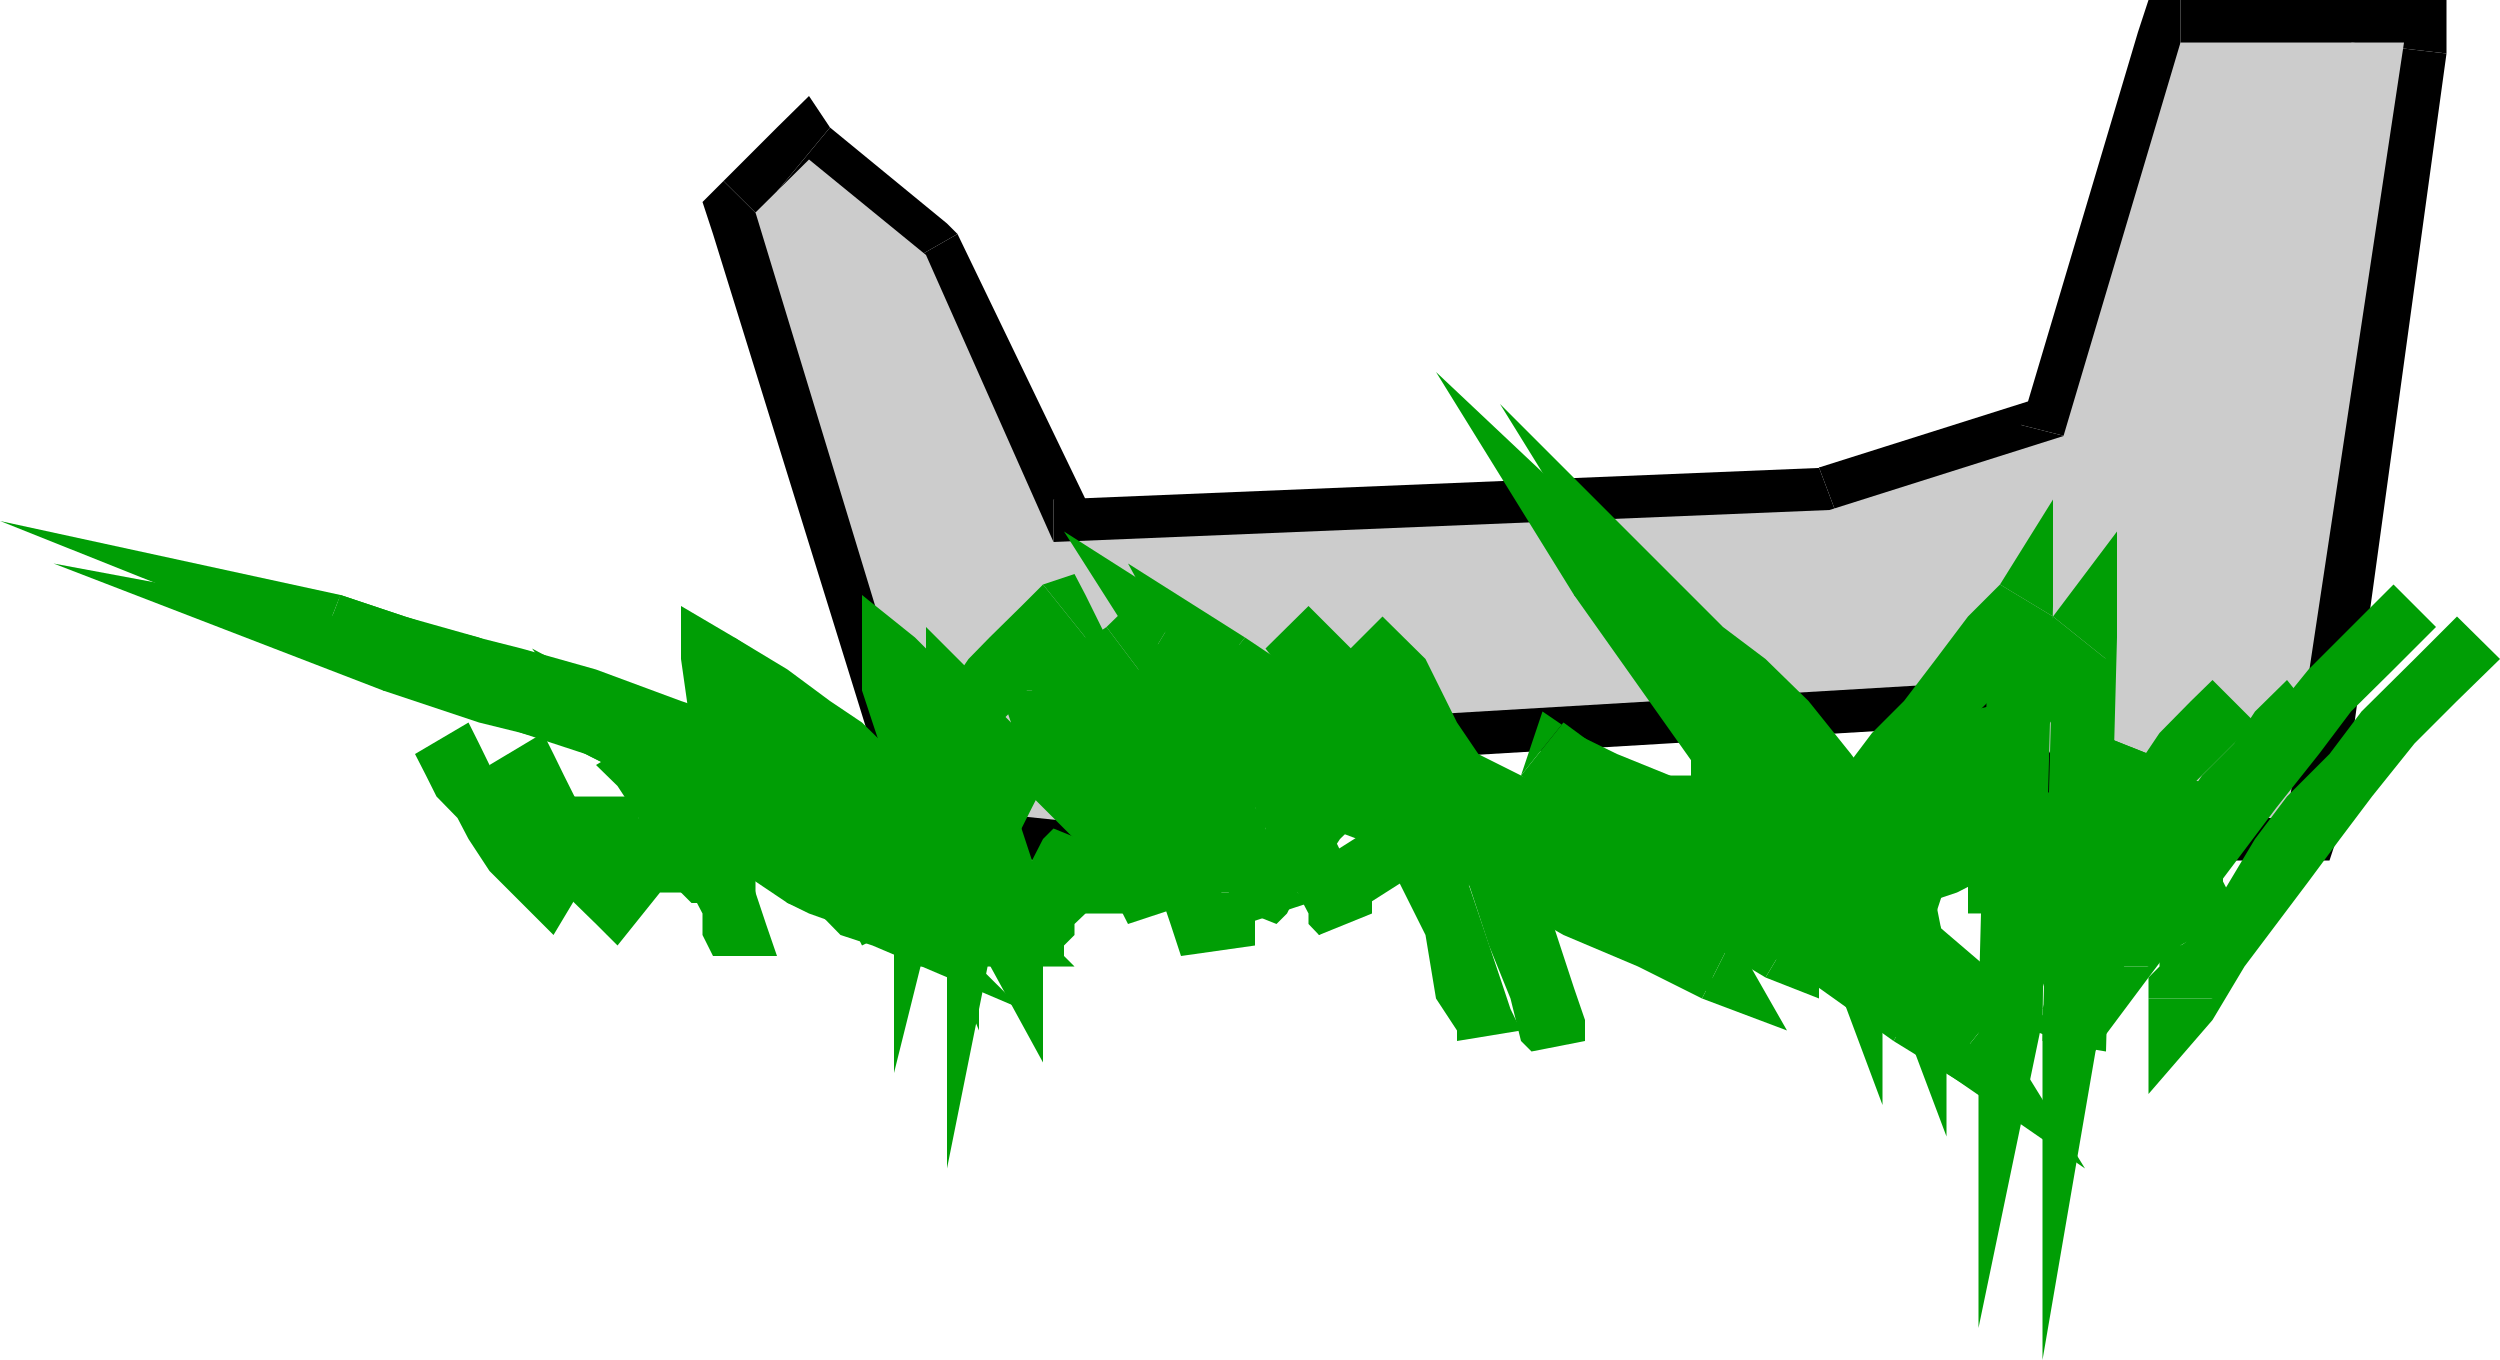
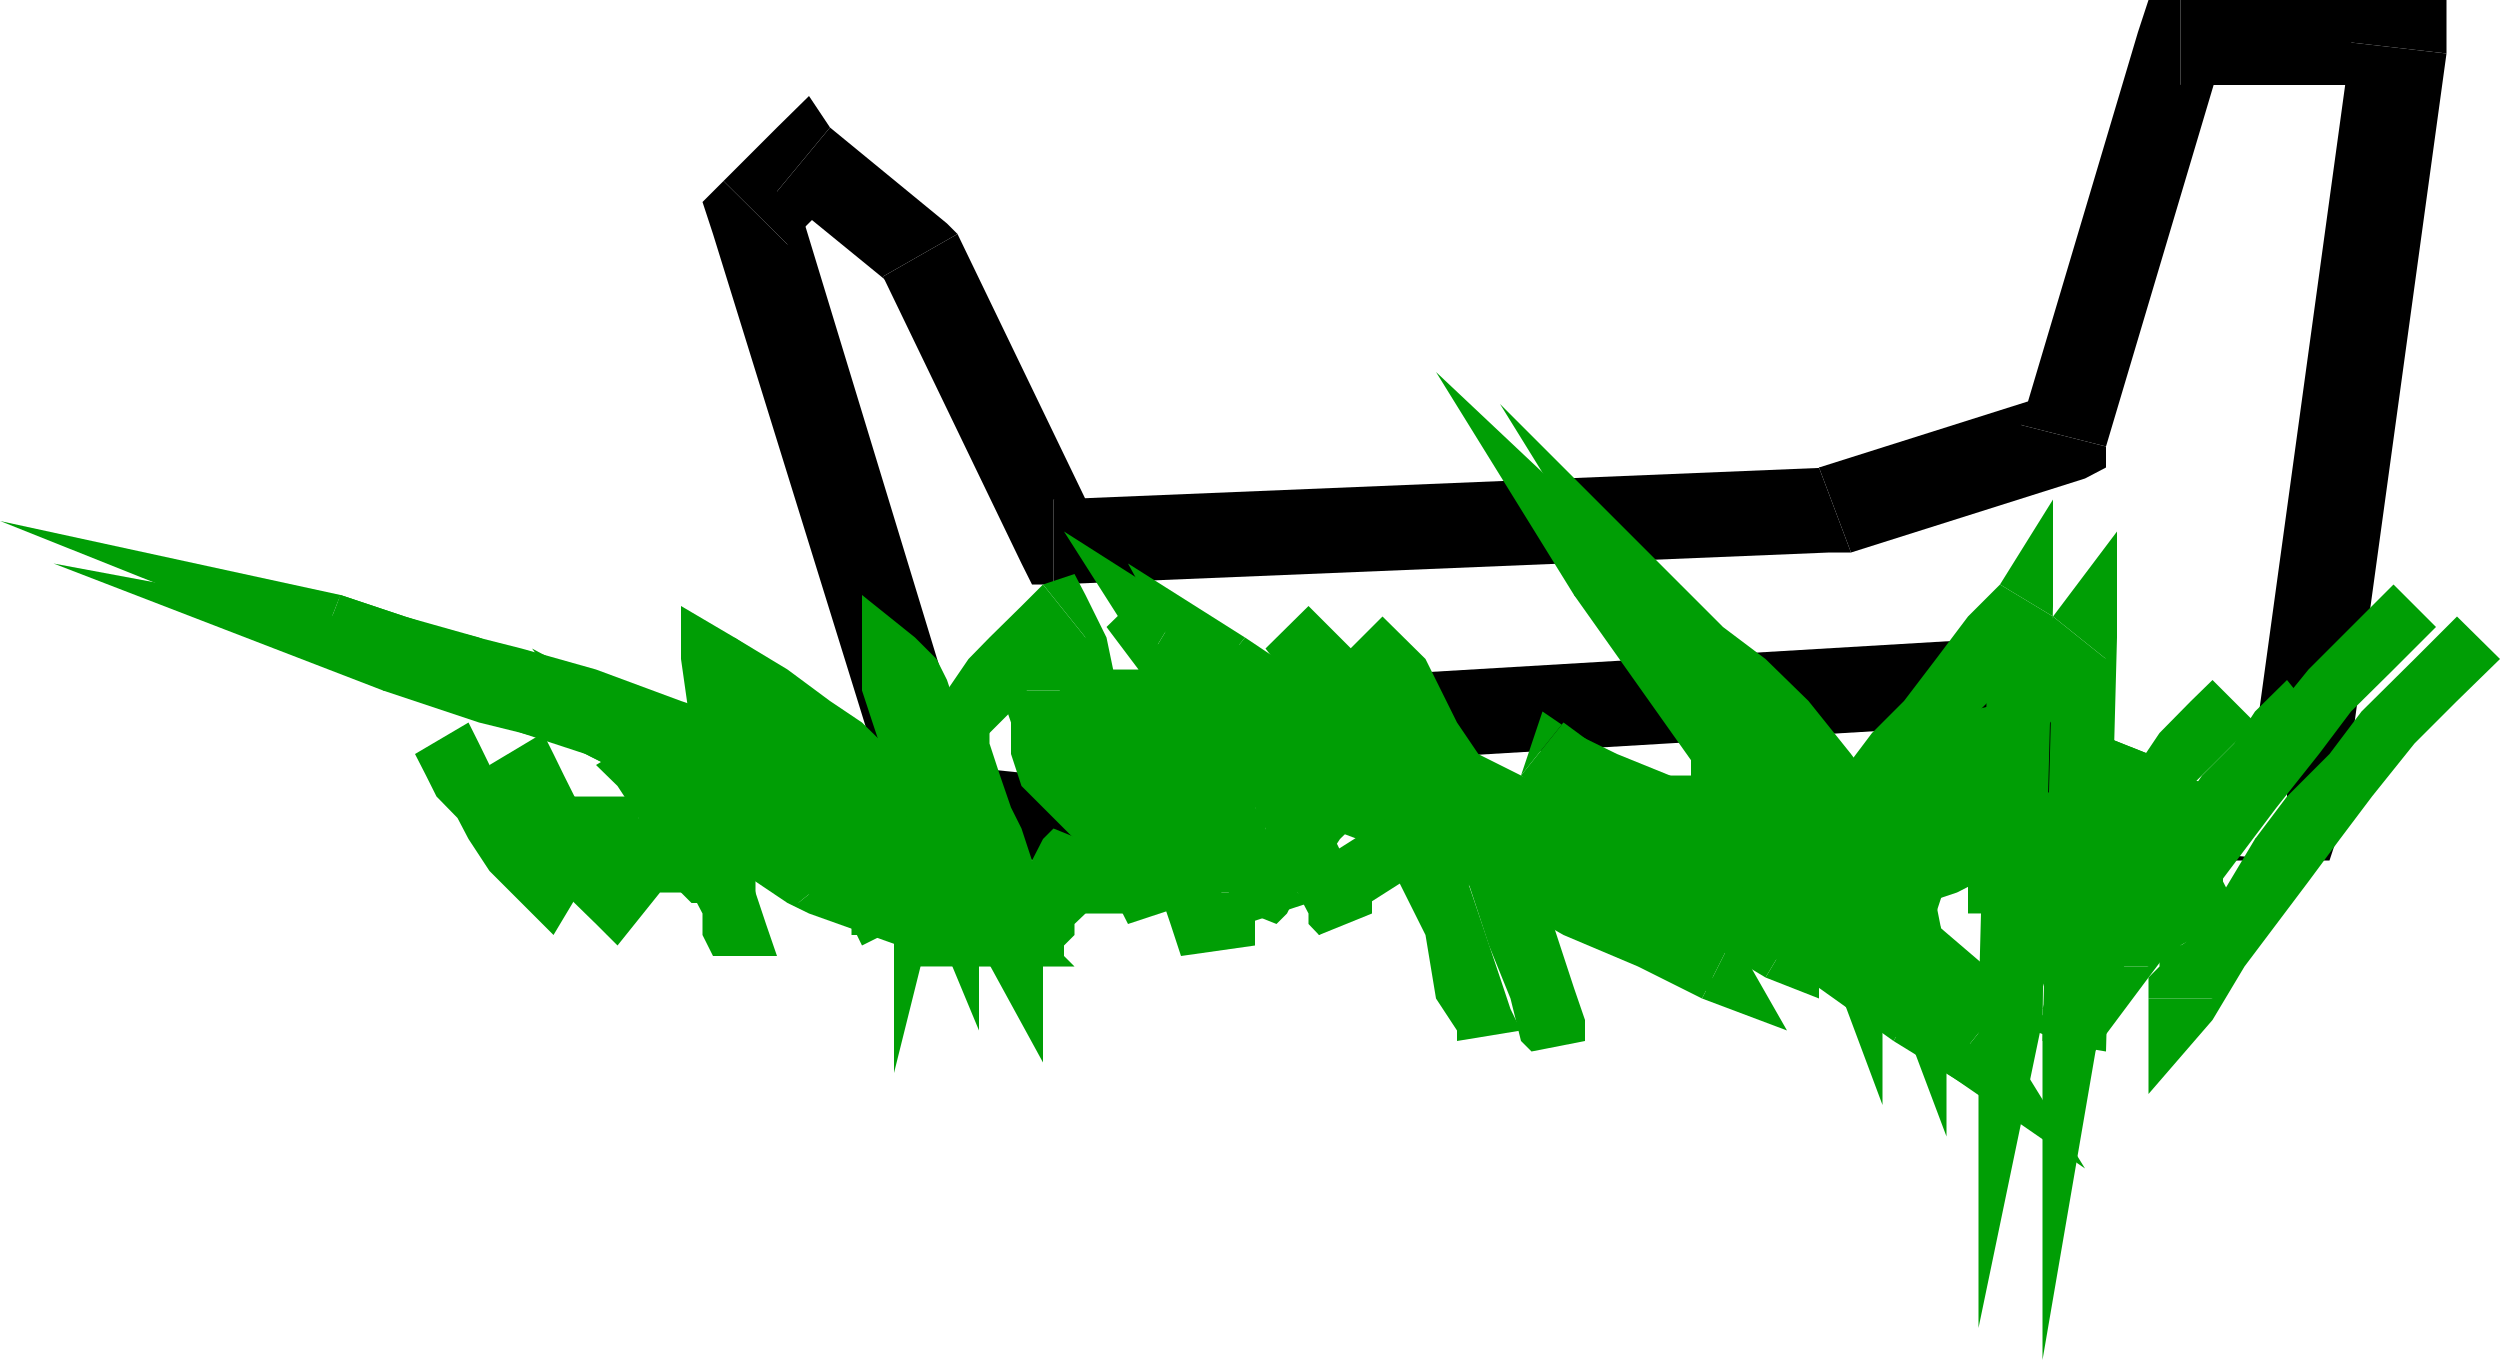
<svg xmlns="http://www.w3.org/2000/svg" height="261.12" viewBox="0 0 360 195.84" width="480">
  <path style="fill:#000" d="m221.822 349.089-1.512 7.632 26.064 84.096 12.24-3.096-26.064-85.608-1.512 6.12-9.216-9.144-3.024 3.024 1.512 4.608z" transform="translate(-117.638 -323.025)" />
  <path style="fill:#000" d="M237.158 341.385h-7.632l-7.704 7.704 9.216 9.144 7.632-7.632h-9.144l7.632-9.216-3.024-4.536-4.608 4.536z" transform="translate(-117.638 -323.025)" />
  <path style="fill:#000" d="m255.518 356.72-1.512-1.511-16.848-13.824-7.632 9.216 16.848 13.752-1.584-1.512 10.728-6.12-1.512-1.512z" transform="translate(-117.638 -323.025)" />
  <path style="fill:#000" d="m269.342 394.953 6.12 3.096-19.944-41.328-10.728 6.12 19.944 41.328 4.608 3.024-4.608-3.024 1.512 3.024h3.096z" transform="translate(-117.638 -323.025)" />
  <path style="fill:#000" d="M379.574 390.345h1.512l-111.744 4.608v12.24l111.744-4.608h3.096-3.096 3.096z" transform="translate(-117.638 -323.025)" />
  <path style="fill:#000" d="m408.662 384.225 4.608-4.536-33.696 10.656 4.608 12.24 33.696-10.656 3.024-4.608-3.024 4.608 3.024-1.584v-3.024z" transform="translate(-117.638 -323.025)" />
  <path style="fill:#000" d="m431.63 323.025-6.12 4.608-16.848 56.592 12.24 3.096 16.848-56.592-6.12 4.536v-12.24h-4.608l-1.512 4.608z" transform="translate(-117.638 -323.025)" />
  <path style="fill:#000" d="m469.934 330.729-6.12-7.704H431.63v12.24h32.184l-7.632-6.12 13.752 1.584v-7.704h-6.12z" transform="translate(-117.638 -323.025)" />
  <path style="fill:#000" d="m446.966 446.937 7.632-4.608 15.336-111.6-13.752-1.584-15.336 111.672 6.12-6.12v12.24h6.12l1.512-4.608z" transform="translate(-117.638 -323.025)" />
-   <path style="fill:#000" d="m413.27 443.84 4.608 3.097h29.088v-12.24h-29.088l6.12 3.024-10.728 6.12 1.512 3.096h3.096z" transform="translate(-117.638 -323.025)" />
+   <path style="fill:#000" d="m413.27 443.84 4.608 3.097h29.088v-12.24l6.12 3.024-10.728 6.12 1.512 3.096h3.096z" transform="translate(-117.638 -323.025)" />
  <path style="fill:#000" d="m408.662 427.065-6.12-3.096 10.728 19.872 10.728-6.12-10.728-19.8-6.12-3.096 6.12 3.096-1.512-3.096h-4.608z" transform="translate(-117.638 -323.025)" />
  <path style="fill:#000" d="m284.678 427.065-4.608 7.632 128.592-7.632-1.512-12.24-128.592 7.632-6.192 7.632 6.192-7.632h-7.704l1.512 7.632z" transform="translate(-117.638 -323.025)" />
  <path style="fill:#000" d="m281.582 448.449 6.12-7.632-3.024-13.752-12.312 3.024 3.096 13.752 7.632-7.632-1.512 12.24 9.216 1.512-3.096-9.144z" transform="translate(-117.638 -323.025)" />
  <path style="fill:#000" d="m246.374 440.817 6.12 4.608 29.088 3.024 1.512-12.24-29.088-3.024 4.608 4.536-12.24 3.096 1.512 4.608h4.608z" transform="translate(-117.638 -323.025)" />
-   <path style="fill:#ccc" d="m252.494 439.305-26.064-85.68 7.704-7.632 16.848 13.752 18.36 41.328 111.744-4.608 33.696-10.656 16.848-56.664h32.184l-16.848 111.672h-29.088l-10.728-19.872-128.592 7.632 3.024 13.752z" transform="translate(-117.638 -323.025)" />
  <path style="fill:#009e05" d="m417.878 462.2 9.144 1.585 4.608-6.12 4.608-6.12 4.608-6.12 4.608-6.12 6.12-7.704 4.608-6.12 6.12-6.048 6.12-6.12-6.12-6.12-6.12 6.12-6.12 6.12-6.192 7.632-4.536 6.12-6.192 6.12-4.536 6.12-4.608 7.632-4.608 6.12 7.632 3.024h-9.144v13.824l9.144-12.24z" transform="translate(-117.638 -323.025)" />
  <path style="fill:#009e05" d="M422.486 453.057v-1.512 1.512l-1.584 1.512v1.512l-1.512 1.584v1.512l-1.512 3.024h9.144l1.584-1.512v-1.512l1.512-1.512v-1.584l1.512-1.512v-4.609 1.584-1.584z" transform="translate(-117.638 -323.025)" />
  <path style="fill:#009e05" d="m427.022 431.6-7.632-3.023-1.512 3.024v7.704l1.512 3.024v3.096l1.512 3.024 1.584 3.096v1.512l9.144-3.096-1.512-1.512v-3.024l-1.512-3.096v-1.512l-1.584-3.096V431.6l-7.632-3.024z" transform="translate(-117.638 -323.025)" />
  <path style="fill:#009e05" d="m402.542 468.32 9.216 1.585v-4.608l1.512-4.608 3.024-4.608 1.584-4.536 1.512-4.608 3.096-6.12 3.024-4.608 1.512-4.608-7.632-3.024-3.096 4.608-1.512 4.536-3.024 4.608-3.096 4.608-1.512 6.12-1.512 4.608-1.584 6.12-1.512 4.536h9.216-9.216v45.936l9.216-44.352z" transform="translate(-117.638 -323.025)" />
  <path style="fill:#009e05" d="m413.27 411.8-9.216-1.511-1.512 58.032h9.216l1.512-58.032-7.632-3.096 7.632 3.096v-15.336l-7.632 12.24z" transform="translate(-117.638 -323.025)" />
  <path style="fill:#009e05" d="m379.574 456.08 9.144-1.511v-9.144l1.584-6.12 4.608-4.608 4.536-6.12 4.608-4.608 4.608-6.048 4.608-6.12-7.632-4.608-4.608 4.608-4.608 6.12-4.608 6.048-4.608 4.608-4.608 6.12-3.024 7.632v15.336l9.144-1.584-9.144 1.584 9.144 24.48V456.08z" transform="translate(-117.638 -323.025)" />
  <path style="fill:#009e05" d="m351.998 402.585-7.704 6.12 6.192 6.12 6.12 4.608 6.12 6.048 6.12 6.12 4.608 6.12 3.024 6.12 3.096 6.12v6.12h9.144v-7.632l-3.024-7.632-4.608-7.632-6.12-7.704-6.12-6.048-6.12-6.12-6.12-6.12-4.608-4.608-7.704 6.12 7.704-6.12-27.576-25.992 19.872 32.112z" transform="translate(-117.638 -323.025)" />
  <path style="fill:#009e05" d="m390.302 472.929 6.12-6.12-44.424-64.224-7.704 6.12 44.424 62.712 6.192-6.12-4.608 7.632 19.872 12.24-13.752-18.36z" transform="translate(-117.638 -323.025)" />
  <path style="fill:#009e05" d="m336.662 434.697 53.64 38.232 4.608-7.632-52.128-38.232z" transform="translate(-117.638 -323.025)" />
  <path style="fill:#009e05" d="m381.086 457.665 4.608-7.704-4.608-1.512-6.12-4.608-9.216-4.536-7.632-4.608-7.632-3.096-6.192-3.024-4.536-3.096-3.096 9.216 6.12-7.632-4.608 7.632 1.584 1.512 6.12 3.096 7.632 4.536 7.632 4.608 9.216 3.096 7.704 4.536 4.536 3.096 4.608-7.632-4.608 7.632 27.576 10.728-22.968-18.36z" transform="translate(-117.638 -323.025)" />
  <path style="fill:#009e05" d="m370.358 440.817-7.632 3.024 18.36 13.824 6.12-6.12-18.36-15.336-7.704 4.608 7.704-4.608-7.704-6.12v10.728z" transform="translate(-117.638 -323.025)" />
  <path style="fill:#009e05" d="m364.238 457.665 6.12-3.096v-13.752h-9.216v13.752l7.704-4.608-4.608 7.704 6.12 4.536v-7.632z" transform="translate(-117.638 -323.025)" />
  <path style="fill:#009e05" d="m287.702 410.289-6.12 6.12 6.12 9.072 9.216 6.12 12.168 6.12 10.728 4.608 12.24 3.096 12.24 4.536 10.728 4.608 9.216 3.096 4.608-7.704-10.728-4.536-10.728-4.608-12.24-3.096-12.24-4.536-10.728-4.608-10.728-4.608-7.632-6.048-4.608-6.12-6.12 6.12 4.608-7.632-16.848-10.728 10.728 16.848z" transform="translate(-117.638 -323.025)" />
  <path style="fill:#009e05" d="m355.022 462.2 4.608-7.631-6.12-7.632-7.632-7.632-9.216-4.608-9.216-4.608-10.728-4.608-10.656-4.536-9.144-4.536-9.216-6.12-4.608 7.632 9.216 6.048 10.656 4.608 10.728 4.608 9.216 4.536 9.144 4.608 9.216 4.608 6.12 6.12 4.608 6.12 6.12-6.12-3.096 9.144 10.728 4.608-6.12-12.24z" transform="translate(-117.638 -323.025)" />
  <path style="fill:#009e05" d="M270.854 427.065h-1.512l10.728 3.024 10.728 3.096 10.656 4.536 10.728 4.608 10.728 4.608 10.728 6.12 10.656 4.608 10.728 4.536 3.096-9.144-9.216-4.608-10.728-4.608-10.728-4.536-10.728-6.12-12.24-4.608-10.656-4.608-12.24-3.024-10.728-3.024z" transform="translate(-117.638 -323.025)" />
  <path style="fill:#009e05" d="m270.854 422.457-4.608 4.608h4.608v-9.144h-4.608l-4.608 4.536 4.608-4.536h-4.608v4.536z" transform="translate(-117.638 -323.025)" />
  <path style="fill:#009e05" d="m289.214 445.425-1.512-3.096-4.608-3.024-3.024-1.584-3.096-1.512-1.512-3.024-1.512-1.584-1.584-3.024-1.512-3.096v-3.024h-9.216l1.584 4.608v4.536l1.512 4.608 3.096 3.096 3.024 3.024 3.096 3.096 4.608 1.512 4.536 3.024-3.024-4.536h9.144v-3.096h-1.512z" transform="translate(-117.638 -323.025)" />
  <path style="fill:#009e05" d="m273.95 414.825-6.12-1.512v3.096l3.024 7.56 1.512 9.216 3.096 9.144 1.512 7.632 3.096 6.12 9.144-3.024v-7.632h-9.144v6.12l7.632-1.584-1.512-3.024-1.512-6.12-3.096-9.216-3.024-9.144-1.584-7.632-3.024-6.12-6.12-1.512 6.12 1.512-1.584-3.024-4.536 1.512z" transform="translate(-117.638 -323.025)" />
  <path style="fill:#009e05" d="M246.374 440.817h9.144v-3.096l1.584-3.024 1.512-4.608 3.024-3.024 3.096-3.096 1.512-3.024 4.608-3.024 3.096-3.096-6.12-7.632-3.096 3.096-4.608 4.536-3.024 3.096-3.096 4.536-3.024 3.024-1.584 4.608-1.512 4.608-1.512 4.608 9.144 1.512h-9.144v36.72l9.144-36.72z" transform="translate(-117.638 -323.025)" />
  <path style="fill:#009e05" d="m250.982 417.92-7.704 4.537 1.512 1.512v1.512l1.584 1.584v13.752h9.144V425.48l-1.512-4.536-1.512-3.024-3.096-3.096-7.632 3.096 7.632-3.096-7.632-6.12v9.216z" transform="translate(-117.638 -323.025)" />
  <path style="fill:#009e05" d="m250.982 453.057 7.632-1.512v-4.608l-1.512-4.608v-4.608l-1.584-4.536-1.512-4.608-1.512-3.096-1.512-3.024v-4.536h-9.216v4.536l1.512 4.608 1.512 4.536 1.584 4.608 1.512 4.608 1.512 4.608v6.12l9.216-1.584-7.632 3.096 7.632 18.36v-19.872z" transform="translate(-117.638 -323.025)" />
  <path style="fill:#009e05" d="m224.918 417.92-7.704 4.537 6.192 3.024 4.536 4.608 4.608 3.096 4.608 4.536 4.608 3.096 3.024 4.608 3.096 4.536 3.096 3.096 7.632-3.096-3.096-6.12-3.024-4.536-4.608-4.608-4.608-4.608-4.608-3.024-6.12-4.608-4.608-4.536-4.536-3.096-7.704 3.096 7.704-3.096-7.704-4.536v7.632z" transform="translate(-117.638 -323.025)" />
  <path style="fill:#009e05" d="m215.702 428.577-6.12 6.12 12.24 7.632 6.12 4.608 1.584 1.512 4.608-7.632-3.096-3.096-3.096-4.536-1.512-6.12-1.512-9.144h-9.216l1.512 10.656 3.096 9.144 4.608 6.12 3.024 3.096 7.704-6.12-3.096-1.512-6.12-4.608-12.24-7.632-6.12 7.632 6.12-7.632-19.944-10.656 13.824 18.288z" transform="translate(-117.638 -323.025)" />
  <path style="fill:#009e05" d="m232.55 453.057 6.12-7.632-4.536-1.584-3.096-1.512-3.096-1.512-3.024-3.096-1.512-1.512-3.096-3.024-3.096-1.584-1.512-3.024-7.632 6.12 3.024 3.024 3.096 1.584 3.024 3.024 3.096 3.096 3.096 3.024 3.024 1.512 4.608 3.096 3.096 1.512 6.12-7.632-6.12 7.632 21.384 7.632-15.264-15.264z" transform="translate(-117.638 -323.025)" />
  <path style="fill:#009e05" d="m166.67 408.705-3.024 9.216 10.728 1.512 9.144 3.024 9.216 4.608 9.216 4.536 9.144 4.608 7.704 6.12 7.632 6.12 6.12 4.608 7.704-6.12-7.704-6.12-7.632-6.12-9.216-6.12-9.144-4.608-9.216-4.536-10.728-4.608-10.728-3.024-9.216-3.096-3.024 7.704 3.024-7.704-49.032-10.656 46.008 18.36z" transform="translate(-117.638 -323.025)" />
  <path style="fill:#009e05" d="m252.494 457.665 3.024-7.704-9.144-9.144-10.728-7.632-10.728-6.12-9.216-3.096-12.24-4.536-10.728-3.024-12.24-3.096-13.824-4.608-3.024 7.704 13.752 4.536 12.24 4.536 12.312 3.096 9.144 3.024 10.728 4.608 9.216 4.608 9.216 6.12 9.144 9.144 3.096-7.632v9.216h10.728l-7.704-7.704z" transform="translate(-117.638 -323.025)" />
  <path style="fill:#009e05" d="M249.398 457.665h-1.512 4.608v-9.216h-4.608l-1.512 1.512h-3.096l-1.512 1.584-1.512 1.512v4.608zm177.624 9.144 9.216 3.096 4.608-7.704 4.608-6.12 4.608-6.12 4.536-6.12 4.608-6.12 6.12-7.632 6.12-6.12 6.192-6.048-6.192-6.12-6.12 6.12-7.632 7.56-4.608 6.12-6.12 6.12-4.608 6.12-4.608 7.704-4.608 6.12-4.536 6.12 7.632 3.024h-9.216v13.752l9.216-10.656z" transform="translate(-117.638 -323.025)" />
  <path style="fill:#009e05" d="M431.63 459.177v-3.096 1.584h-1.512v1.512l-1.512 1.512v1.512l-1.584 1.584v3.024h9.216v-1.512h1.512v-1.512l1.584-1.584v-1.512l1.512-1.512v-3.096l-1.512-1.512 1.512 1.512-1.512-1.512z" transform="translate(-117.638 -323.025)" />
  <path style="fill:#009e05" d="m436.238 437.72-9.216-4.535v10.655l1.584 3.096v3.024l1.512 3.096v3.024l1.512 3.096 7.704-4.608v-1.512l-1.584-3.096v-1.512l-1.512-3.024v-9.215l-9.216-3.024z" transform="translate(-117.638 -323.025)" />
  <path style="fill:#009e05" d="m411.758 472.929 7.632 1.512 1.512-4.536 1.584-4.608 1.512-4.608 3.024-4.608 1.584-4.536 3.024-4.608 1.512-4.608 3.096-4.608-9.216-4.536-1.512 4.536-3.024 4.608-1.584 4.608-3.024 6.12-1.584 4.608-3.024 6.12-1.512 4.536v4.608l9.144 1.512-9.144-1.512v45.936l7.632-44.424z" transform="translate(-117.638 -323.025)" />
  <path style="fill:#009e05" d="m420.902 417.92-7.632-3.095-1.512 58.104 9.144 1.512 1.584-59.616-9.216-3.024 9.216 3.024V399.56l-9.216 12.24z" transform="translate(-117.638 -323.025)" />
  <path style="fill:#009e05" d="m388.718 460.689 9.216-1.512-1.512-4.608 1.512-4.608 1.512-4.536 3.096-6.12 4.608-4.608 4.608-6.12 4.536-6.12 4.608-4.536-7.632-6.12-3.096 6.12-4.536 4.536-4.608 6.12-6.12 6.12-3.096 6.12-3.096 6.12-1.512 7.632 1.512 7.632 9.216-1.512-9.216 1.512 9.216 24.48v-25.992z" transform="translate(-117.638 -323.025)" />
  <path style="fill:#009e05" d="m359.63 408.705-6.12 4.608 6.12 6.12 6.12 6.048 4.608 6.12 6.12 6.12 4.608 6.12 4.608 4.608 1.512 6.12 1.512 6.12h9.216l-1.512-7.632-3.096-7.632-4.608-7.704-4.536-6.12-6.12-7.632-6.192-6.048-6.12-4.608-6.12-6.12-6.12 6.12 6.12-6.12-25.992-25.992 19.872 32.112z" transform="translate(-117.638 -323.025)" />
  <path style="fill:#009e05" d="m397.934 477.537 7.704-6.12-46.008-62.712-6.12 4.608 44.424 62.712 6.12-6.12-6.12 7.632 19.944 13.752-12.24-19.872z" transform="translate(-117.638 -323.025)" />
  <path style="fill:#009e05" d="m345.878 440.817 52.056 36.72 6.12-7.632-53.568-36.72z" transform="translate(-117.638 -323.025)" />
  <path style="fill:#009e05" d="m390.302 463.785 4.608-9.216-4.608-1.512-7.704-4.608-7.632-3.024-9.216-4.608-7.632-4.608-6.12-3.024-3.096-1.584-3.024 9.216 4.608-7.632-4.608 6.12 3.024 1.512 4.608 3.024 7.632 4.608 9.216 4.608 7.704 4.608 7.632 3.024 6.12 3.096 4.608-7.704-4.608 7.704 26.064 10.656-21.456-18.36z" transform="translate(-117.638 -323.025)" />
  <path style="fill:#009e05" d="m379.574 445.425-7.704 3.024 18.432 15.336 6.12-7.704-18.36-15.264-7.704 4.608 7.704-4.608-7.704-4.608v9.216z" transform="translate(-117.638 -323.025)" />
  <path style="fill:#009e05" d="m371.87 463.785 7.704-4.608v-13.752h-9.216v13.752l6.12-3.096-4.608 7.704 7.704 3.024v-7.632z" transform="translate(-117.638 -323.025)" />
  <path style="fill:#009e05" d="m296.918 414.825-7.704 6.12 7.704 9.144 9.144 6.12 10.656 6.12 12.312 4.608 12.24 4.608 12.24 3.024 10.728 4.608 7.632 4.608 4.608-7.704-9.144-6.12-10.728-3.024-12.312-4.608-12.24-4.608-10.728-4.536-10.728-4.608-7.632-4.608-6.048-7.56-6.12 6.048 6.12-7.632-16.848-10.656 9.144 16.776z" transform="translate(-117.638 -323.025)" />
  <path style="fill:#009e05" d="m362.726 466.809 6.12-6.12-6.12-9.144-7.704-7.704-9.144-4.536-10.728-4.608-9.216-4.608-10.728-4.608-9.144-4.536-9.144-6.12-6.12 7.632 10.656 6.12 10.728 6.12 9.144 4.608 10.728 3.024 9.216 4.608 7.632 4.608 7.704 6.12 4.536 6.12 6.192-6.12-4.608 9.144 12.24 4.608-6.12-10.728z" transform="translate(-117.638 -323.025)" />
  <path style="fill:#009e05" d="M280.07 431.6h-1.512l9.144 3.097 10.656 3.024 10.728 4.608 12.24 4.608 10.728 4.608 10.728 6.12 10.728 4.536 9.216 4.608 4.608-9.144-10.728-3.096-9.216-6.12-10.728-4.608-12.24-4.536-10.728-6.12-12.24-4.608-10.656-3.096-10.728-1.512z" transform="translate(-117.638 -323.025)" />
  <path style="fill:#009e05" d="m280.07 427.065-4.608 4.536h4.608v-7.632h-4.608l-4.608 3.096 4.608-3.096h-4.608v3.096z" transform="translate(-117.638 -323.025)" />
  <path style="fill:#009e05" d="m298.358 451.545-2.952-4.608-3.096-1.512-4.608-3.096-1.512-1.512-3.096-1.512-1.512-3.096-1.512-1.512v-7.632h-9.216v6.12l1.512 3.024 1.584 4.608 3.024 3.024 3.096 3.096 3.024 3.024 4.608 3.096 4.608 1.512-3.096-3.024h9.144v-3.096l-2.952-1.512z" transform="translate(-117.638 -323.025)" />
  <path style="fill:#009e05" d="M281.582 419.433h-6.12l1.512 3.024 1.584 7.632 3.024 7.632 1.512 9.216 3.096 9.144 1.512 4.608 10.656-1.512v-7.632h-9.144v4.536h6.192l-1.584-3.024-1.512-7.632-1.512-9.216-3.096-9.144-1.512-7.632-3.096-6.12h-6.12 6.12l-3.024-3.024-3.096 3.024z" transform="translate(-117.638 -323.025)" />
-   <path style="fill:#009e05" d="M254.006 445.425h9.216l1.512-3.096 1.512-3.024 1.584-3.096 1.512-4.608 3.024-3.024 3.096-3.096 3.096-3.024 3.024-3.024-4.608-6.12-4.608 3.096-3.024 3.024-3.096 3.024-3.024 4.608-3.096 4.536-3.024 3.096-1.584 4.608-1.512 4.536 9.216 1.584h-9.216v45.864l9.216-45.864z" transform="translate(-117.638 -323.025)" />
-   <path style="fill:#009e05" d="m260.126 423.969-7.632 3.096v1.512l1.512 1.512v1.512l1.512 3.096v4.608l-1.512 3.024v3.096h9.216v-6.12l1.512-3.096v-3.024l-1.512-3.096v-3.024l-3.096-3.096-1.512-3.024-7.632 3.024 7.632-3.024-7.632-7.632v10.656z" transform="translate(-117.638 -323.025)" />
  <path style="fill:#009e05" d="m258.614 459.177 9.216-3.096v-4.536l-1.584-4.608-1.512-4.608-1.512-3.024-1.584-4.608-1.512-4.608v-6.12h-9.144v4.608l1.512 4.608 1.512 4.536 1.512 3.096v4.608l1.584 4.536 1.512 3.096v3.024l9.216-1.512-9.216 4.608 9.216 16.848V456.08z" transform="translate(-117.638 -323.025)" />
  <path style="fill:#009e05" d="m232.55 423.969-6.12 3.096 4.608 4.536 4.608 3.096 6.12 4.608 4.608 3.024 3.024 4.608 4.608 3.024 3.096 4.608 1.512 4.608 9.216-4.608-3.096-4.608-4.608-6.12-3.024-4.536-4.608-3.096-6.12-4.608-4.608-4.536-4.608-3.096-6.12-4.536-7.632 4.536 7.632-4.536-7.632-4.608v9.144z" transform="translate(-117.638 -323.025)" />
  <path style="fill:#009e05" d="m223.406 433.185-4.608 7.632 10.728 6.12 6.12 4.608 1.512 1.512 6.12-7.632-3.024-3.096-3.096-4.608-3.024-6.12-1.584-7.632h-9.144l1.512 10.728 4.608 7.632 3.024 6.12 4.608 3.096 7.632-4.608-3.024-3.096-6.12-4.536-12.24-6.12-6.192 6.12 6.192-6.12-19.944-12.24 13.752 18.36z" transform="translate(-117.638 -323.025)" />
-   <path style="fill:#009e05" d="m241.766 457.665 4.608-6.12-3.096-1.584-3.024-3.024-3.096-1.512-3.024-1.584-3.096-3.024-3.096-1.512-1.512-3.096-3.024-3.024-6.192 6.12 1.584 3.024 3.024 3.096 3.096 3.024 3.024 1.512 3.096 3.096 4.608 1.512 3.024 3.096 4.608 1.512 4.608-7.632-4.608 7.632 21.456 9.144-16.848-16.776z" transform="translate(-117.638 -323.025)" />
  <path style="fill:#009e05" d="m175.886 413.313-3.096 9.144 9.216 1.512 10.728 4.608 9.216 3.024 9.144 4.608 9.216 6.12 7.632 4.608 7.704 6.12 6.12 4.608 6.12-6.12-6.12-6.12-9.216-6.12-7.632-4.608-9.216-6.12-10.728-4.608-9.144-4.536-10.728-3.024-10.728-3.096-1.584 9.144 1.584-9.144-49.032-9.144 47.448 18.288z" transform="translate(-117.638 -323.025)" />
  <path style="fill:#009e05" d="m261.638 462.2 3.096-7.631-10.728-9.144-9.216-7.704-10.656-4.536-10.728-4.608-10.728-4.608-10.728-3.024-13.824-3.024-12.24-4.608-3.096 9.144 13.824 4.608 12.24 3.024 10.728 3.096 10.728 3.024 9.216 4.608 9.144 4.608 9.216 7.632 10.728 7.632 3.024-7.632v9.144h10.728l-7.632-7.632z" transform="translate(-117.638 -323.025)" />
  <path style="fill:#009e05" d="M257.102 462.2v1.585-1.584h4.536v-9.144h-4.536l-3.096 1.512h-1.512l-1.512 1.512-1.584 1.584-1.512 3.024v1.512zm79.56 9.217-1.512-3.096-1.512-4.536-3.096-9.216-3.096-9.144-4.536-10.728-4.608-9.216-6.12-9.072-6.12-6.12-6.192 6.12 4.608 6.048 4.608 7.632 4.608 9.216 4.608 9.144 4.608 9.216 1.512 9.144 3.024 4.608v1.512zM201.95 449.96l-1.584-1.511-3.024-3.024-3.096-3.096-1.512-3.024-1.512-3.096-3.096-3.024-1.512-3.096-1.512-3.024-7.704 4.536 1.584 3.096 1.512 3.024 3.024 3.096 1.584 3.024 3.024 4.608 3.096 3.096 3.024 3.024 3.096 3.096zm15.264 1.585-1.512-3.096-1.512-1.512-1.512-3.096-1.584-1.512-1.512-1.512v-1.512l-1.512-1.584h-9.216l1.512 3.096v3.024l1.584 1.584 3.024 1.512v3.024l1.584 1.584h1.512zm88.848 1.512-1.584-1.512-1.512-3.096-1.512-3.024-1.584-1.584v-3.024l-1.512-1.512v-4.608h-9.144v7.632l1.584 3.096 1.512 1.512 1.512 3.024 1.584 3.096 1.512 1.512v1.512zm114.84 6.12 1.584-3.096 1.512-4.536 1.512-4.608 3.096-4.608 3.024-4.608 4.608-4.536 3.096-3.096 3.024-3.024-6.12-6.12-3.096 3.024-4.536 4.608-3.096 4.608-4.608 4.536-3.024 4.608-3.096 6.12-1.512 4.608-1.512 6.12zm-41.328-3.097 3.024-1.511 3.096-3.024 3.024-1.584 4.608-1.512 3.096-1.512 3.024-3.096 3.096-1.512 3.096-3.024-6.192-6.12-1.512 1.512-3.024 1.512-3.096 1.512-3.096 3.096-4.536 1.512-3.096 1.512-3.024 1.584-4.608 3.024z" transform="translate(-117.638 -323.025)" />
  <path style="fill:#009e05" d="M345.878 472.929v-3.024l-1.584-4.608-3.024-9.216-4.608-9.144-3.024-10.728-6.192-9.144-4.536-9.144-6.192-6.12-6.12 6.12 4.608 4.536 4.608 9.144 4.608 9.216 4.608 9.144 3.024 9.216 3.096 7.632 1.512 6.12 1.512 1.512zm-133.2-21.384-3.096-3.096-1.512-1.512-3.096-3.096-1.512-3.024-3.096-3.096-1.512-3.024-1.512-3.096-1.512-3.024-7.704 4.608 1.512 3.024 1.584 3.096 1.512 3.024 3.096 3.096 1.512 4.536 3.024 3.096 3.096 3.024 3.096 3.096zm13.752 1.512v-3.096l-1.512-3.024-1.512-1.512-1.584-1.584-1.512-1.512-1.512-1.512v-1.512h-9.216v3.024l1.512 3.096 1.584 1.512 1.512 1.512 1.512 3.096 1.512 1.512zm88.776 1.512v-3.024l-1.512-1.584-1.512-3.024-1.584-1.512-1.512-3.096v-1.512l-1.512-3.096v-1.512h-9.216v3.096l1.512 3.024 1.584 3.096 1.512 3.024 1.512 3.096 1.584 3.024v1.512l1.512 1.584zm116.424 6.12v-3.024l1.512-4.608 3.096-4.608 3.096-4.608 3.024-4.536 4.608-4.608 3.096-3.096 3.024-3.024-6.12-7.632-4.608 4.536-3.024 4.608-4.608 4.608-3.096 4.608-3.024 4.536-3.096 6.12-1.512 4.608-1.512 6.12zm-42.912-3.024 3.096-3.096 3.096-1.512 4.536-1.512 3.096-1.584 4.608-3.024 3.024-1.512 3.096-1.584 3.024-3.024-6.12-6.12-3.024 1.512-1.512 1.512-3.096 1.584-4.608 1.512-3.024 3.024-3.096 1.584-4.608 1.512-3.024 3.024z" transform="translate(-117.638 -323.025)" />
  <path style="fill:#009e05" d="m229.526 460.689-1.584-4.608-1.512-4.536-1.512-4.608-3.096-4.608-3.024-3.024-1.584-4.608-3.024-3.096-3.096-3.024-7.632 4.608 3.096 3.024 3.024 4.608 3.096 3.024 1.512 3.096 3.024 4.608 1.584 3.024v3.096l1.512 3.024zm21.456-6.12-1.584-3.024-1.512-3.096-3.096-3.024-1.512-3.096v-3.024l-1.512-1.584v-3.024l-1.512-3.096h-9.216l1.512 4.608v3.096l1.584 4.536 1.512 3.096 1.512 3.024 1.512 3.096 1.584 3.024 1.512 3.096zm19.872 6.12v-1.512l1.512-1.512v-1.584l1.584-1.512v-3.024l1.512-1.584 1.512-3.024v-1.512l-7.632-3.096-1.512 1.512-1.584 3.096v1.512l-1.512 3.096-1.512 1.512v4.608l-1.584 3.024zm30.6-4.609 1.512-1.511 1.512-3.024 3.096-3.096 3.024-4.608 3.096-3.024 3.024-3.096 4.608-1.512 3.096-3.024-6.12-7.704-3.096 3.096-4.608 3.024-3.024 3.096-3.096 3.024-4.608 4.608-1.512 3.096-2.952 4.536-1.584 3.096zm32.184-7.631 4.536 3.096 7.704-10.728-7.704-6.12-7.632 12.24zm25.992 7.631h4.608v-21.383h-9.216v21.384zm21.456 7.705 1.512-4.608 3.096-4.608 3.024-4.608 3.096-4.536 4.608-4.608 4.608-3.096 4.608-3.024 4.536-3.096-3.024-7.632-6.12 1.512-6.12 4.608-4.608 4.608-6.12 4.608-3.096 4.536-4.608 6.12-1.512 4.608-3.096 6.12z" transform="translate(-117.638 -323.025)" />
  <path style="fill:#009e05" d="m306.062 453.057 1.512 4.608 16.848-10.728-4.608-7.632-16.848 10.656zm-24.48 1.512v-1.512l1.512-1.512v-4.608h-9.144v3.024l-1.584 1.584v3.024zm128.592 0v-9.144l1.584-3.096v-4.609h-9.216v6.12l-1.512 1.584v9.144z" transform="translate(-117.638 -323.025)" />
</svg>